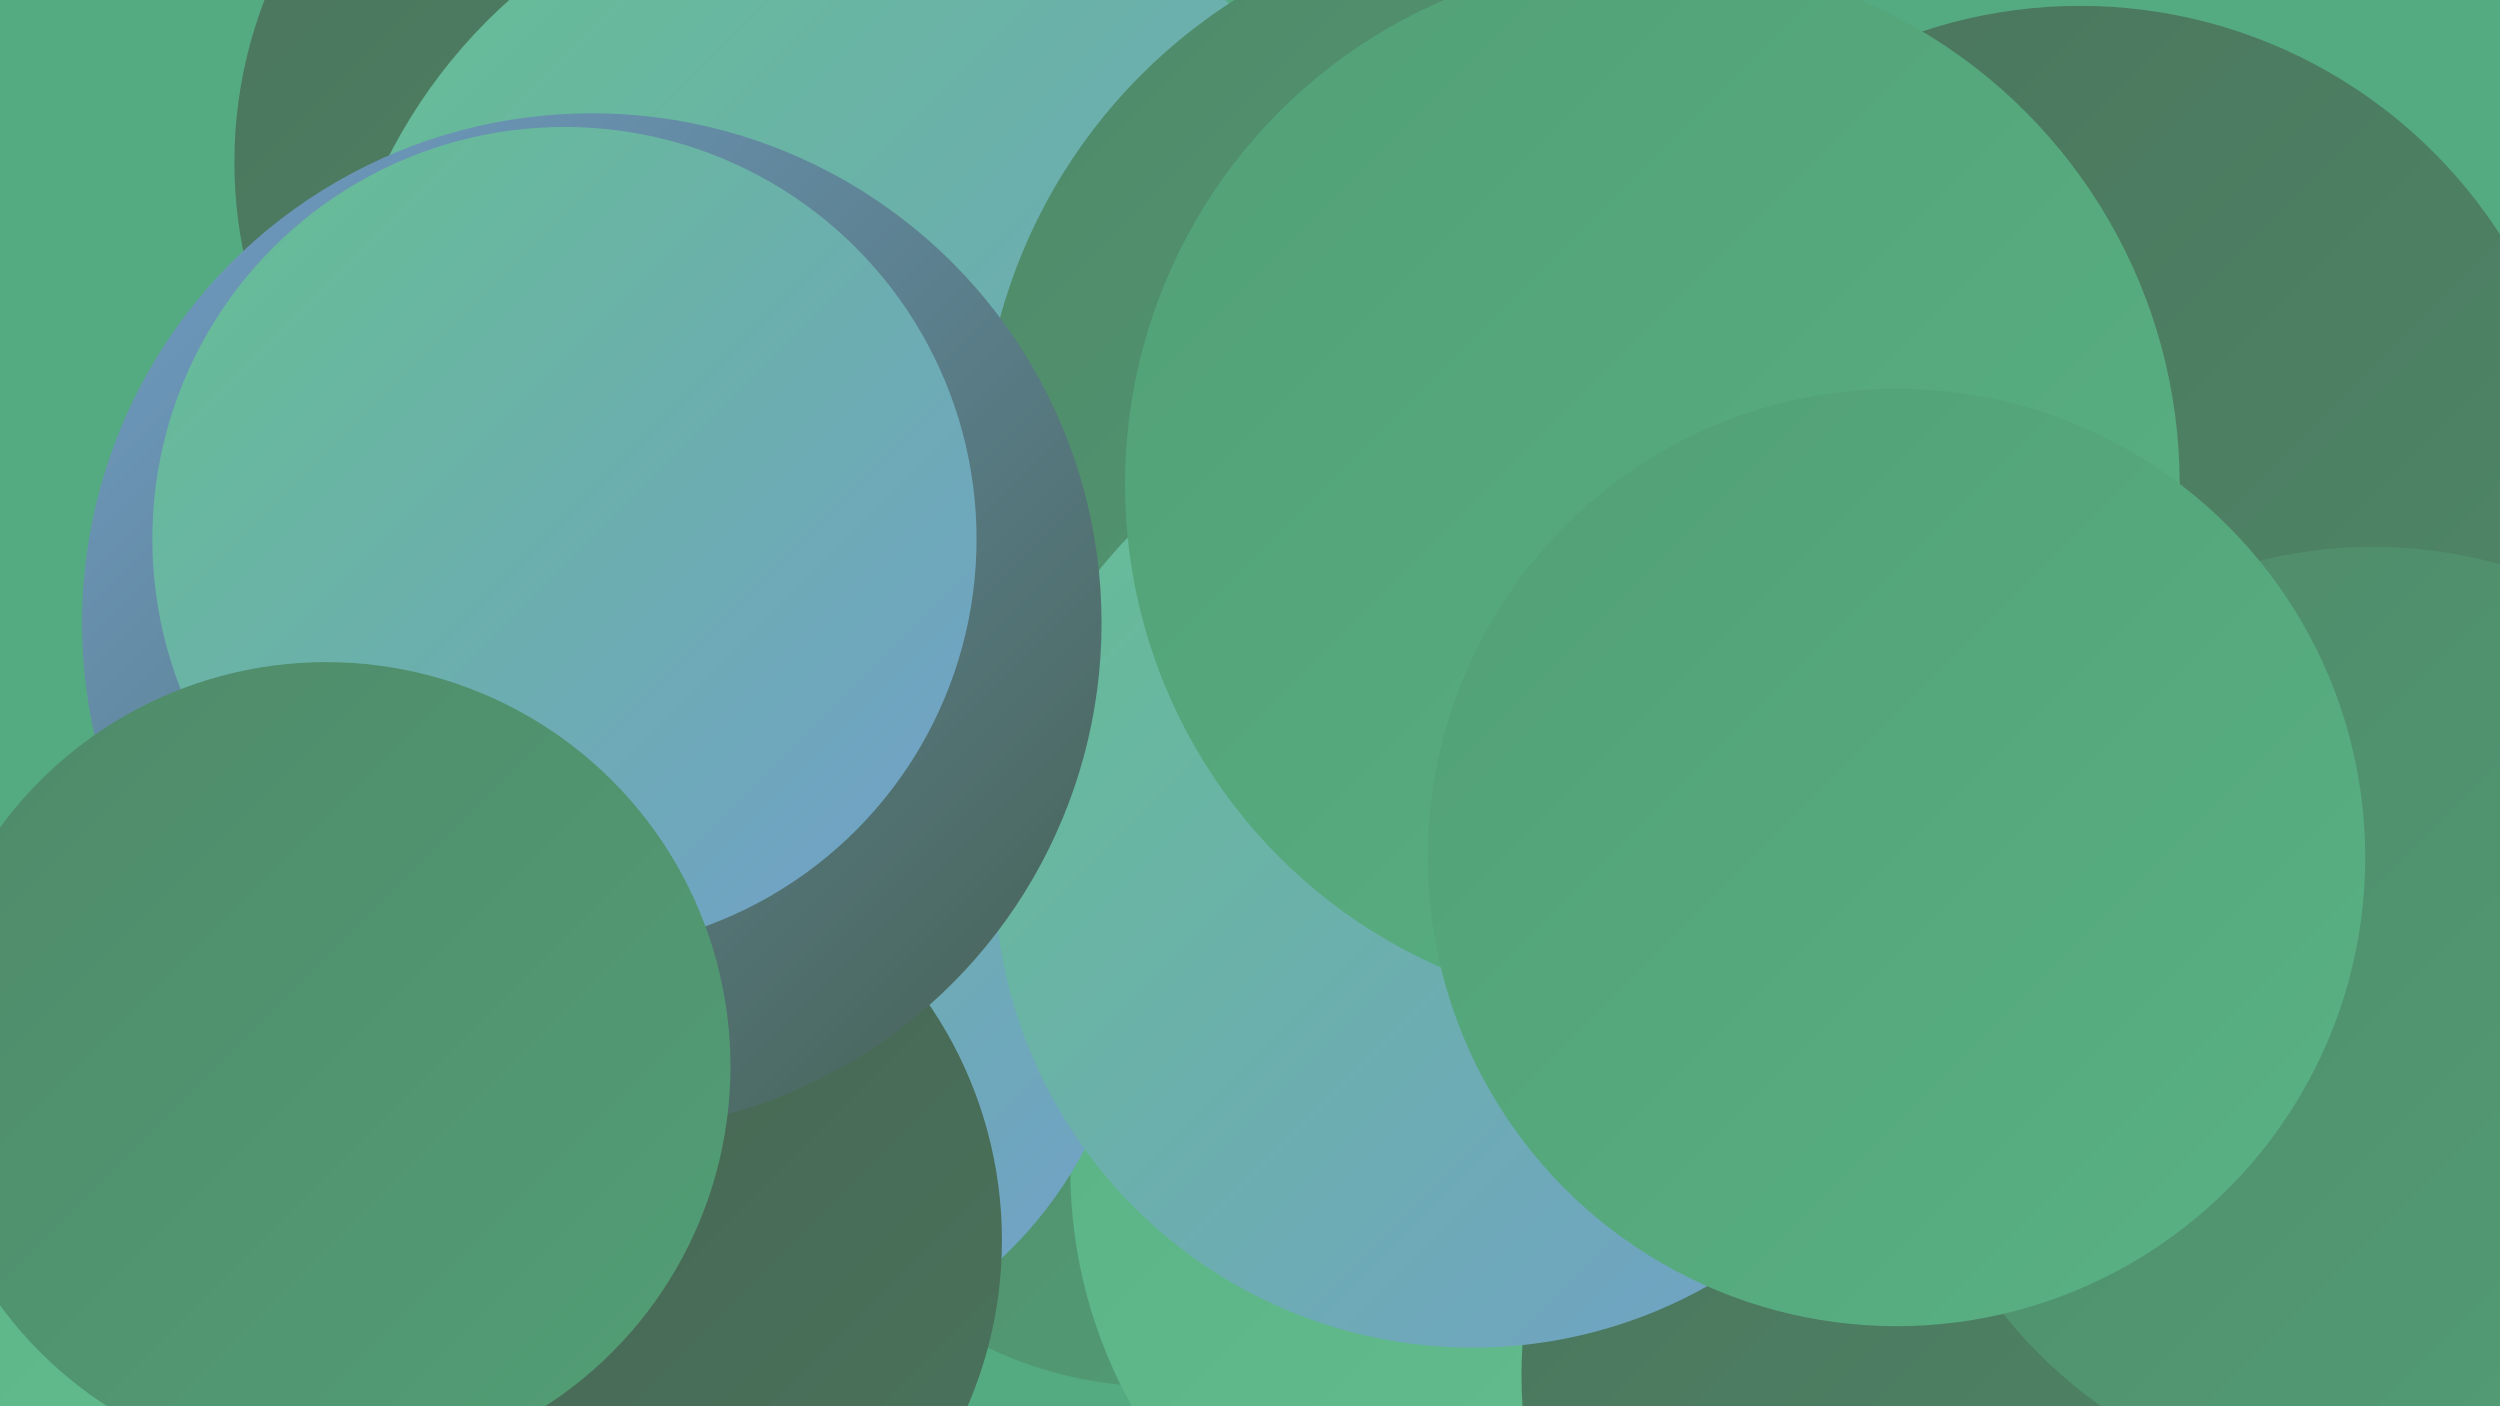
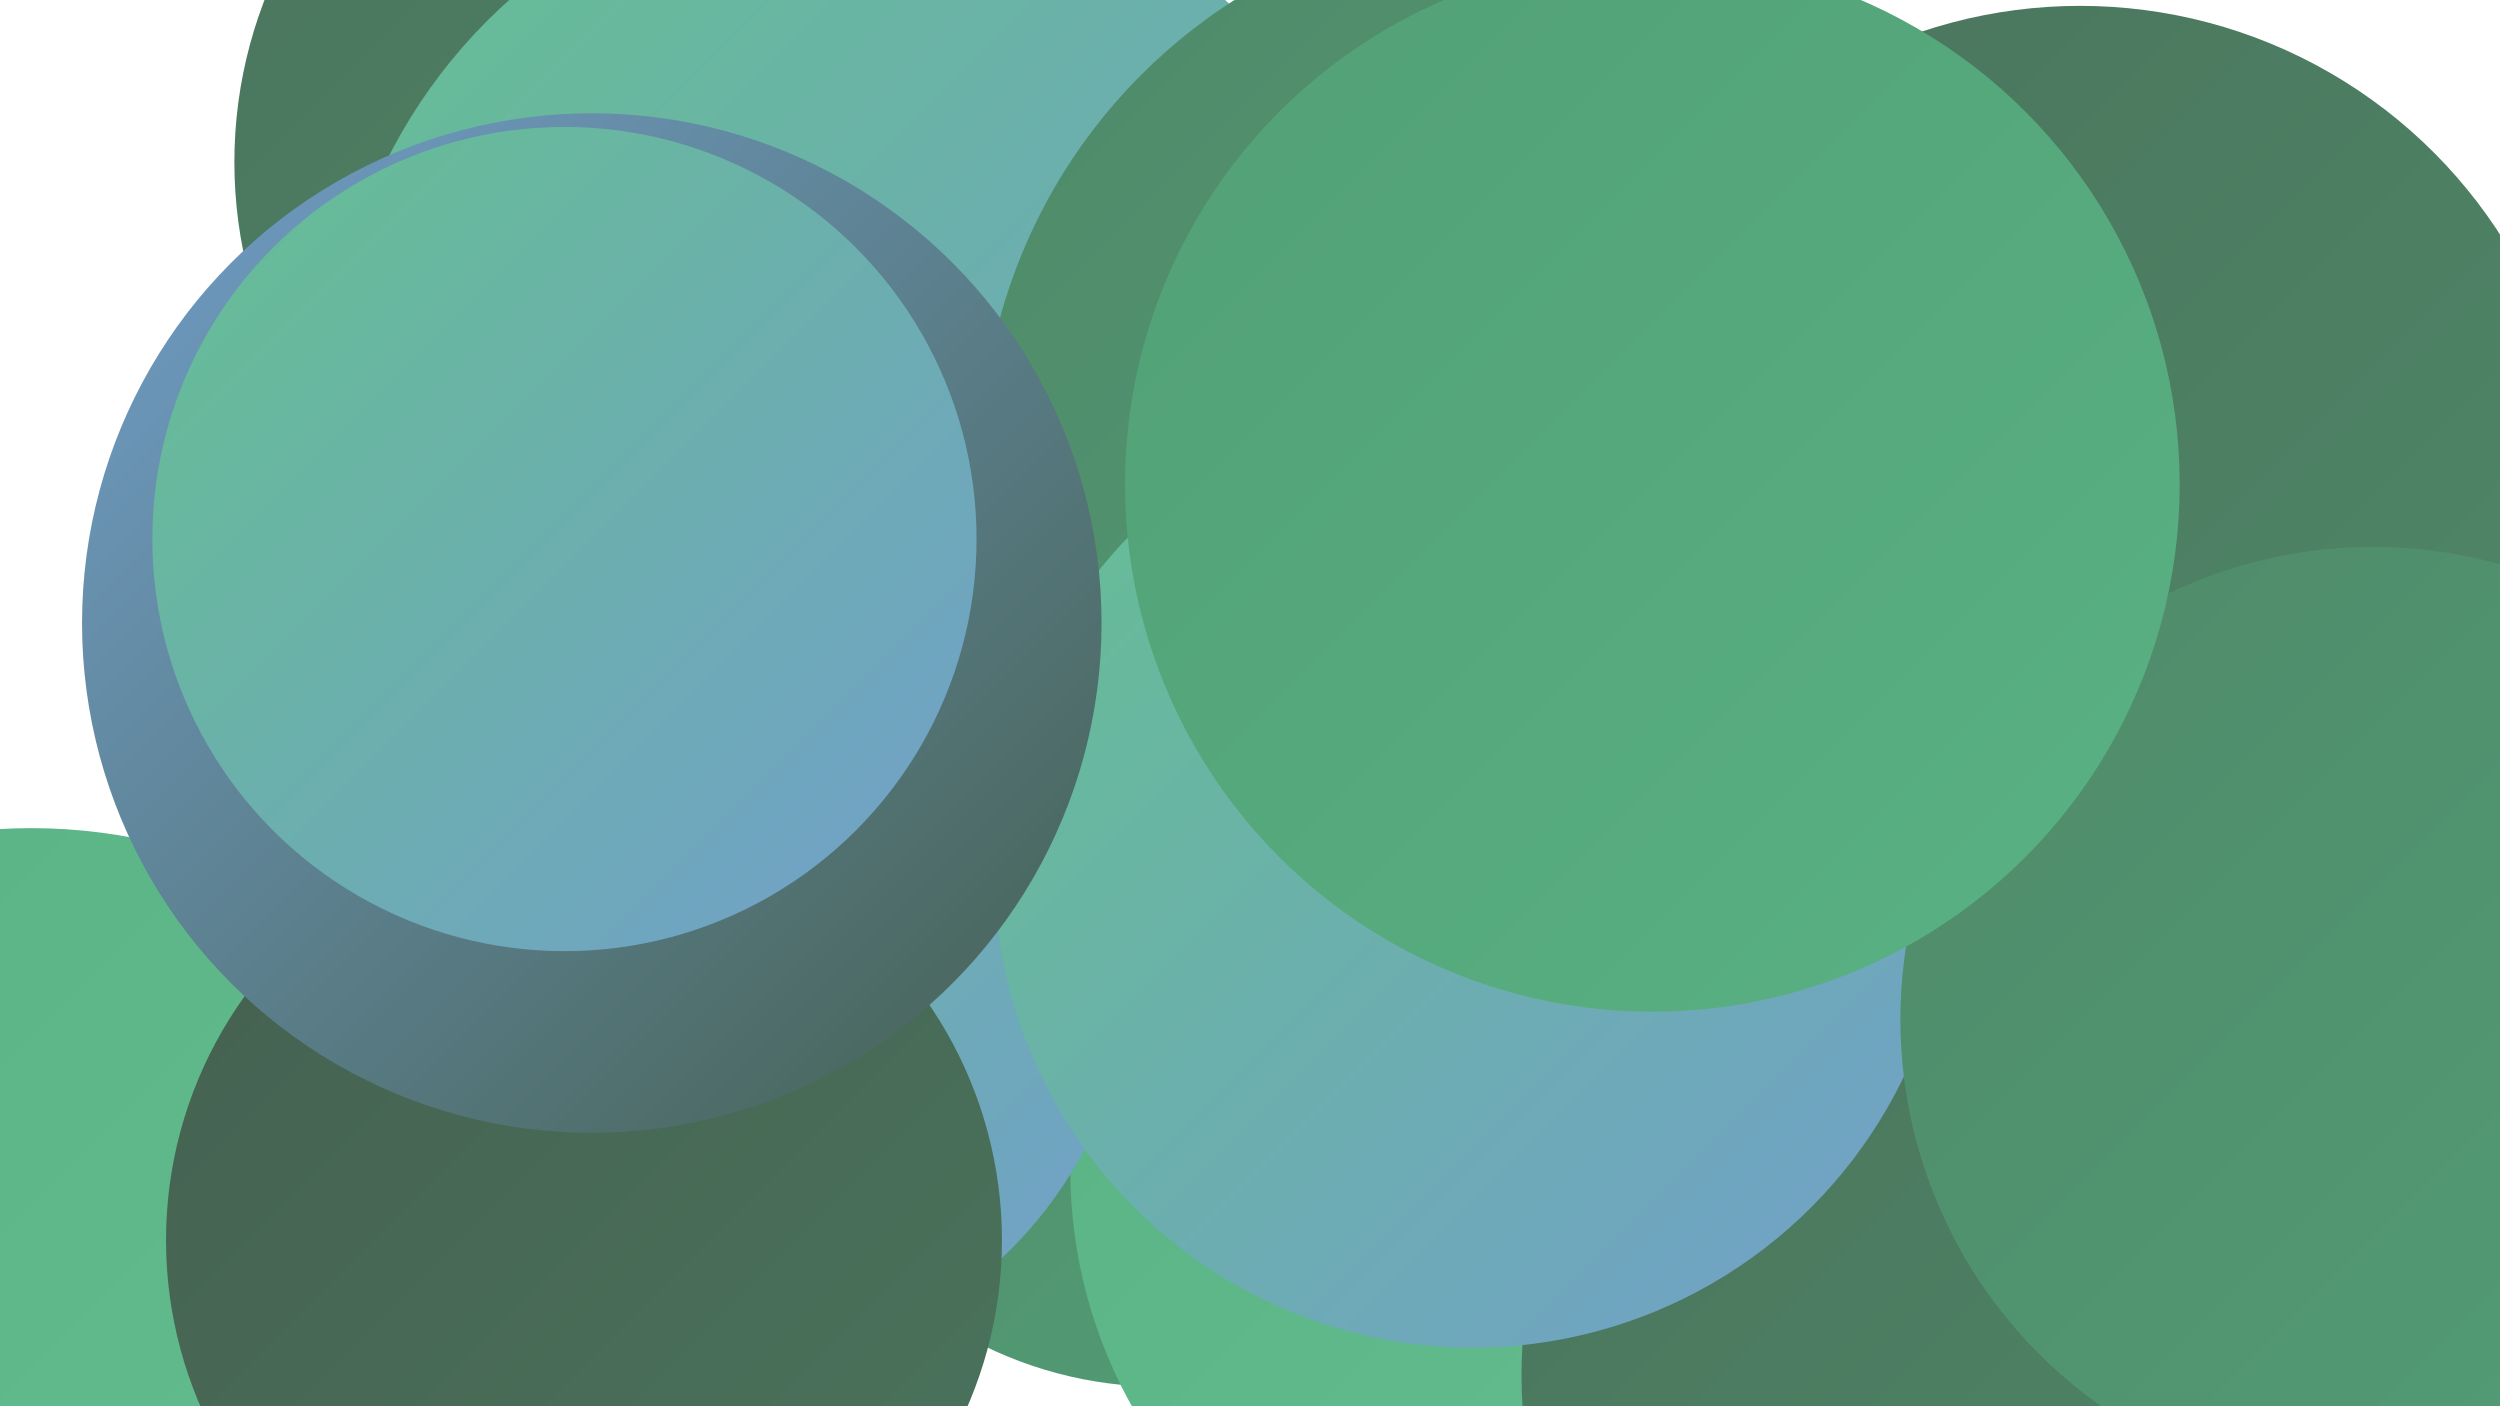
<svg xmlns="http://www.w3.org/2000/svg" width="1280" height="720">
  <defs>
    <linearGradient id="grad0" x1="0%" y1="0%" x2="100%" y2="100%">
      <stop offset="0%" style="stop-color:#456050;stop-opacity:1" />
      <stop offset="100%" style="stop-color:#4a745c;stop-opacity:1" />
    </linearGradient>
    <linearGradient id="grad1" x1="0%" y1="0%" x2="100%" y2="100%">
      <stop offset="0%" style="stop-color:#4a745c;stop-opacity:1" />
      <stop offset="100%" style="stop-color:#4f8969;stop-opacity:1" />
    </linearGradient>
    <linearGradient id="grad2" x1="0%" y1="0%" x2="100%" y2="100%">
      <stop offset="0%" style="stop-color:#4f8969;stop-opacity:1" />
      <stop offset="100%" style="stop-color:#529f76;stop-opacity:1" />
    </linearGradient>
    <linearGradient id="grad3" x1="0%" y1="0%" x2="100%" y2="100%">
      <stop offset="0%" style="stop-color:#529f76;stop-opacity:1" />
      <stop offset="100%" style="stop-color:#59b283;stop-opacity:1" />
    </linearGradient>
    <linearGradient id="grad4" x1="0%" y1="0%" x2="100%" y2="100%">
      <stop offset="0%" style="stop-color:#59b283;stop-opacity:1" />
      <stop offset="100%" style="stop-color:#65bf91;stop-opacity:1" />
    </linearGradient>
    <linearGradient id="grad5" x1="0%" y1="0%" x2="100%" y2="100%">
      <stop offset="0%" style="stop-color:#65bf91;stop-opacity:1" />
      <stop offset="100%" style="stop-color:#729fcb;stop-opacity:1" />
    </linearGradient>
    <linearGradient id="grad6" x1="0%" y1="0%" x2="100%" y2="100%">
      <stop offset="0%" style="stop-color:#729fcb;stop-opacity:1" />
      <stop offset="100%" style="stop-color:#456050;stop-opacity:1" />
    </linearGradient>
  </defs>
-   <rect width="1280" height="720" fill="#54ab81" />
  <circle cx="16" cy="701" r="277" fill="url(#grad4)" />
  <circle cx="351" cy="83" r="231" fill="url(#grad1)" />
  <circle cx="594" cy="505" r="205" fill="url(#grad2)" />
  <circle cx="1234" cy="418" r="240" fill="url(#grad1)" />
  <circle cx="836" cy="298" r="278" fill="url(#grad3)" />
-   <circle cx="1160" cy="720" r="228" fill="url(#grad0)" />
  <circle cx="796" cy="599" r="248" fill="url(#grad4)" />
  <circle cx="367" cy="489" r="213" fill="url(#grad5)" />
  <circle cx="444" cy="205" r="275" fill="url(#grad5)" />
  <circle cx="1019" cy="704" r="240" fill="url(#grad1)" />
  <circle cx="1065" cy="259" r="256" fill="url(#grad1)" />
  <circle cx="299" cy="635" r="214" fill="url(#grad0)" />
  <circle cx="783" cy="237" r="281" fill="url(#grad2)" />
  <circle cx="754" cy="445" r="245" fill="url(#grad5)" />
  <circle cx="1215" cy="522" r="242" fill="url(#grad2)" />
  <circle cx="303" cy="319" r="261" fill="url(#grad6)" />
  <circle cx="846" cy="248" r="270" fill="url(#grad3)" />
  <circle cx="289" cy="276" r="211" fill="url(#grad5)" />
-   <circle cx="167" cy="546" r="207" fill="url(#grad2)" />
-   <circle cx="971" cy="439" r="240" fill="url(#grad3)" />
</svg>